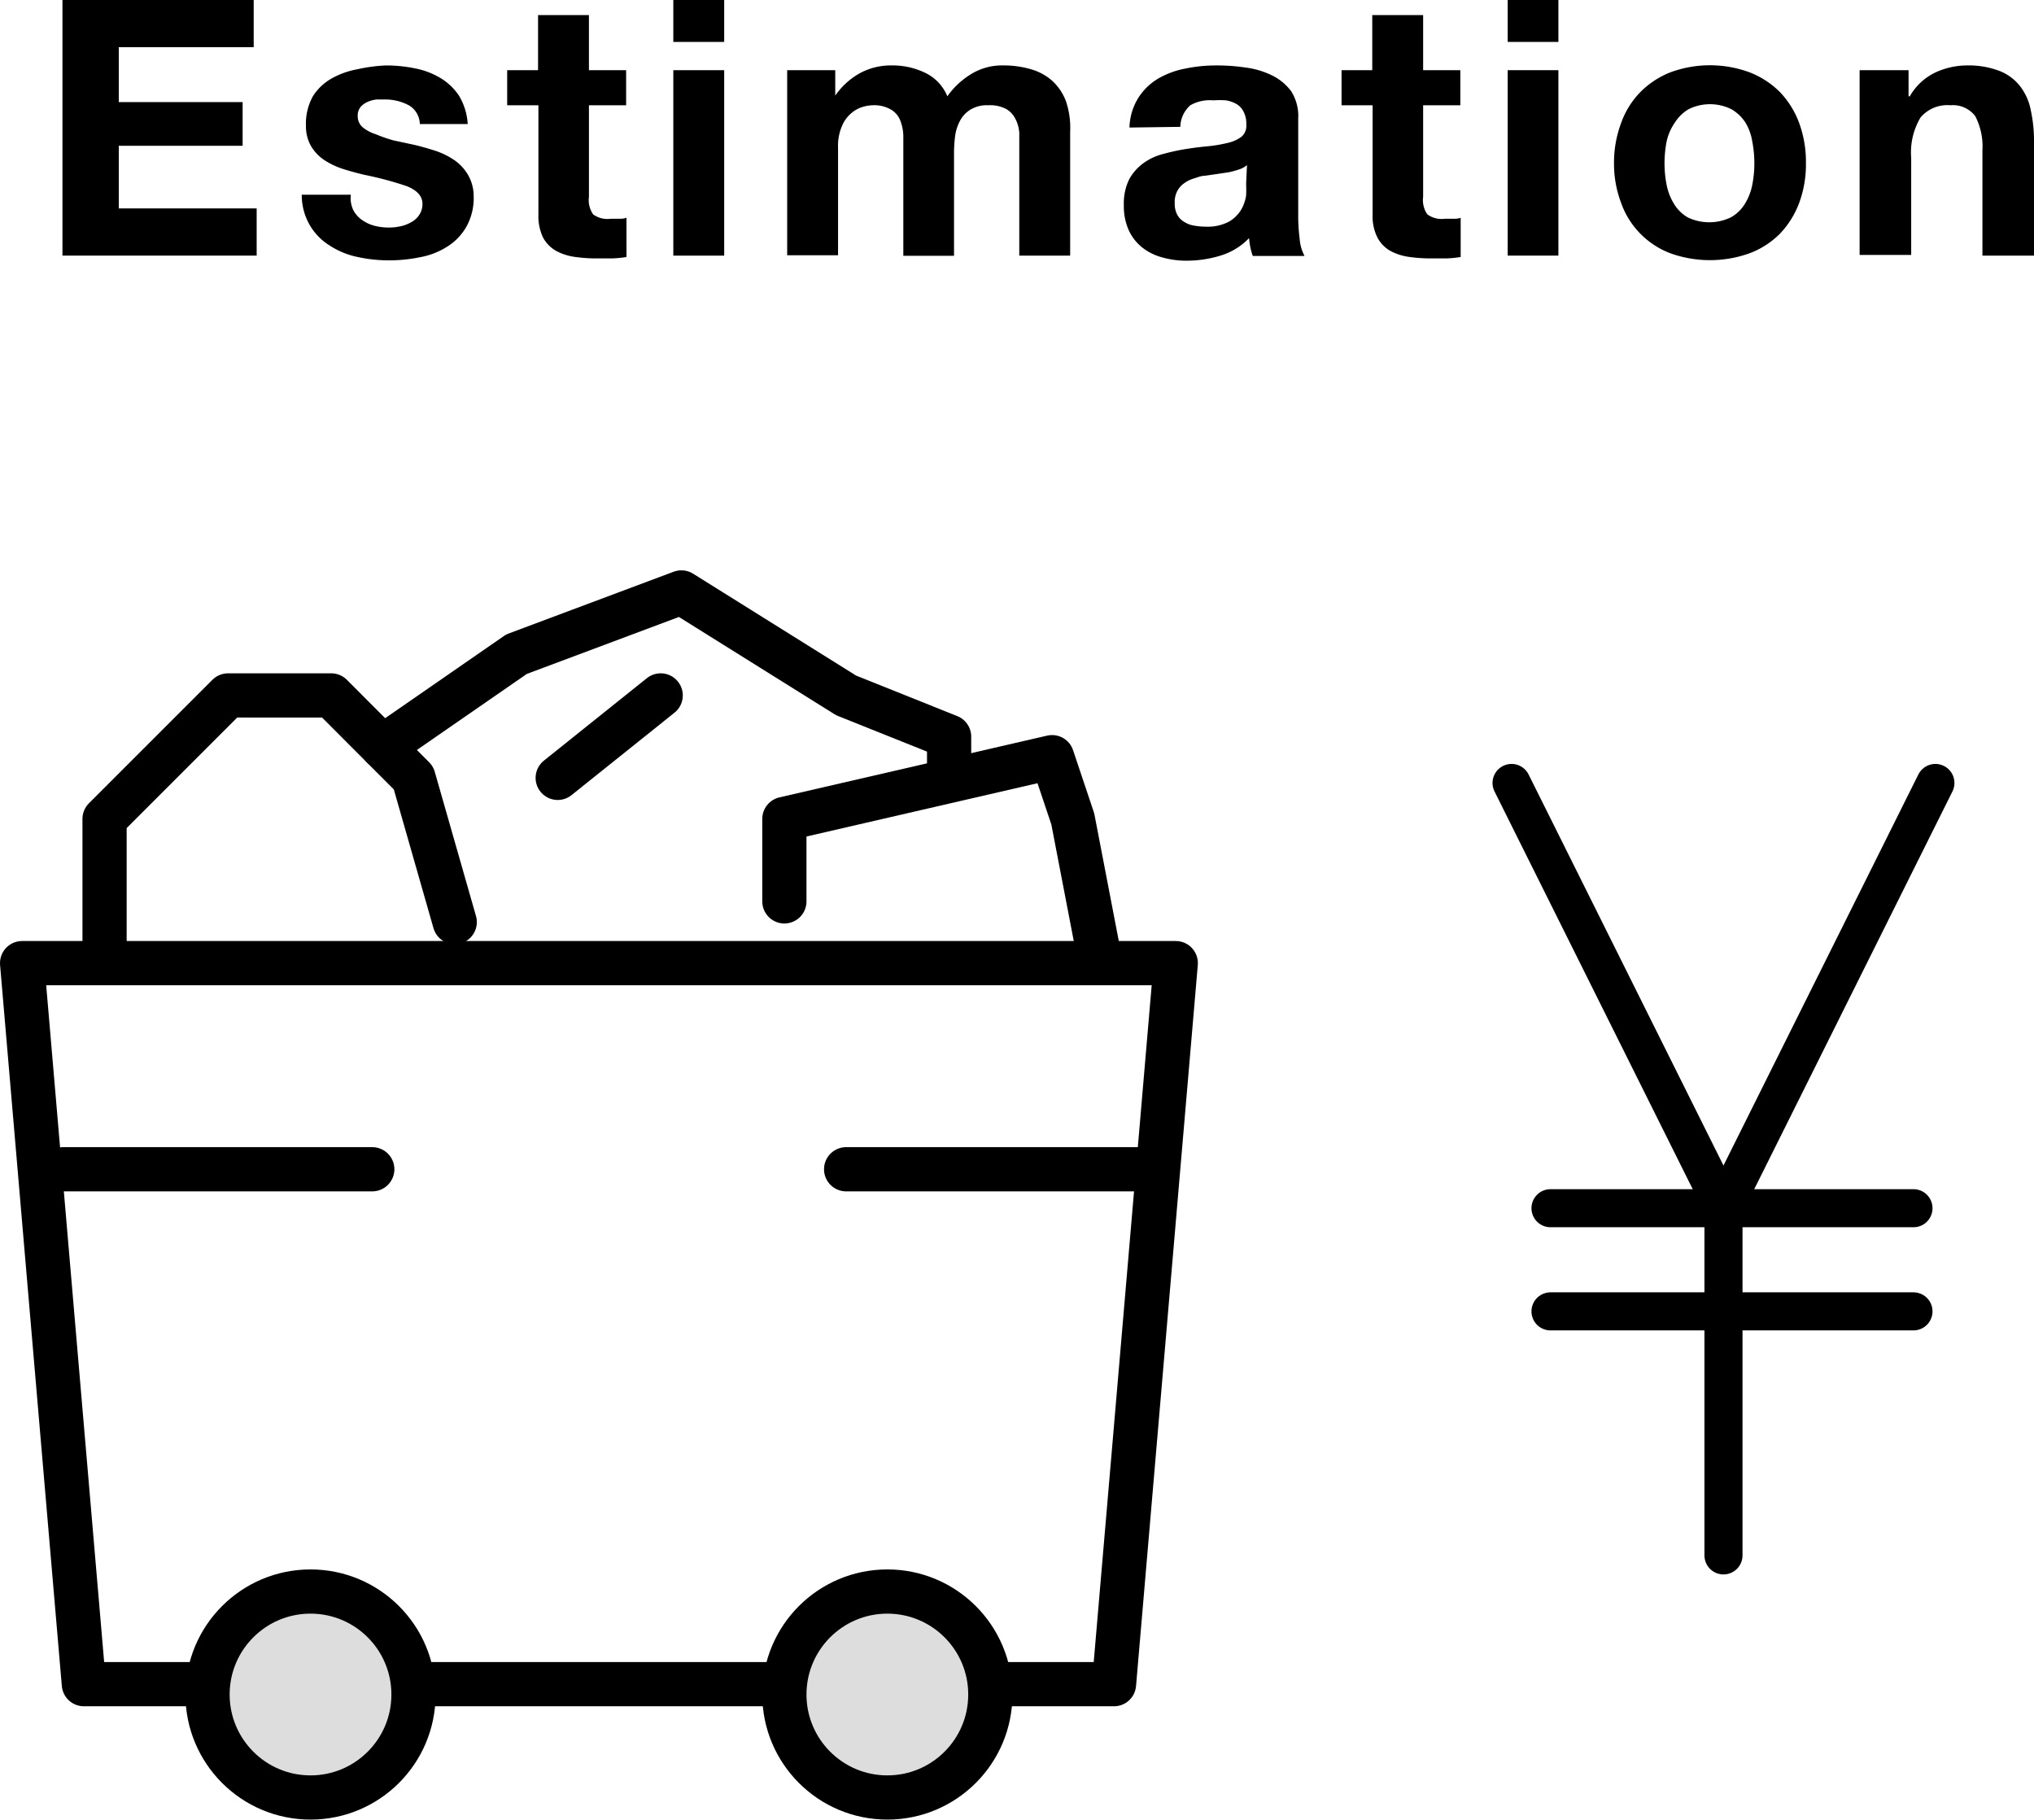
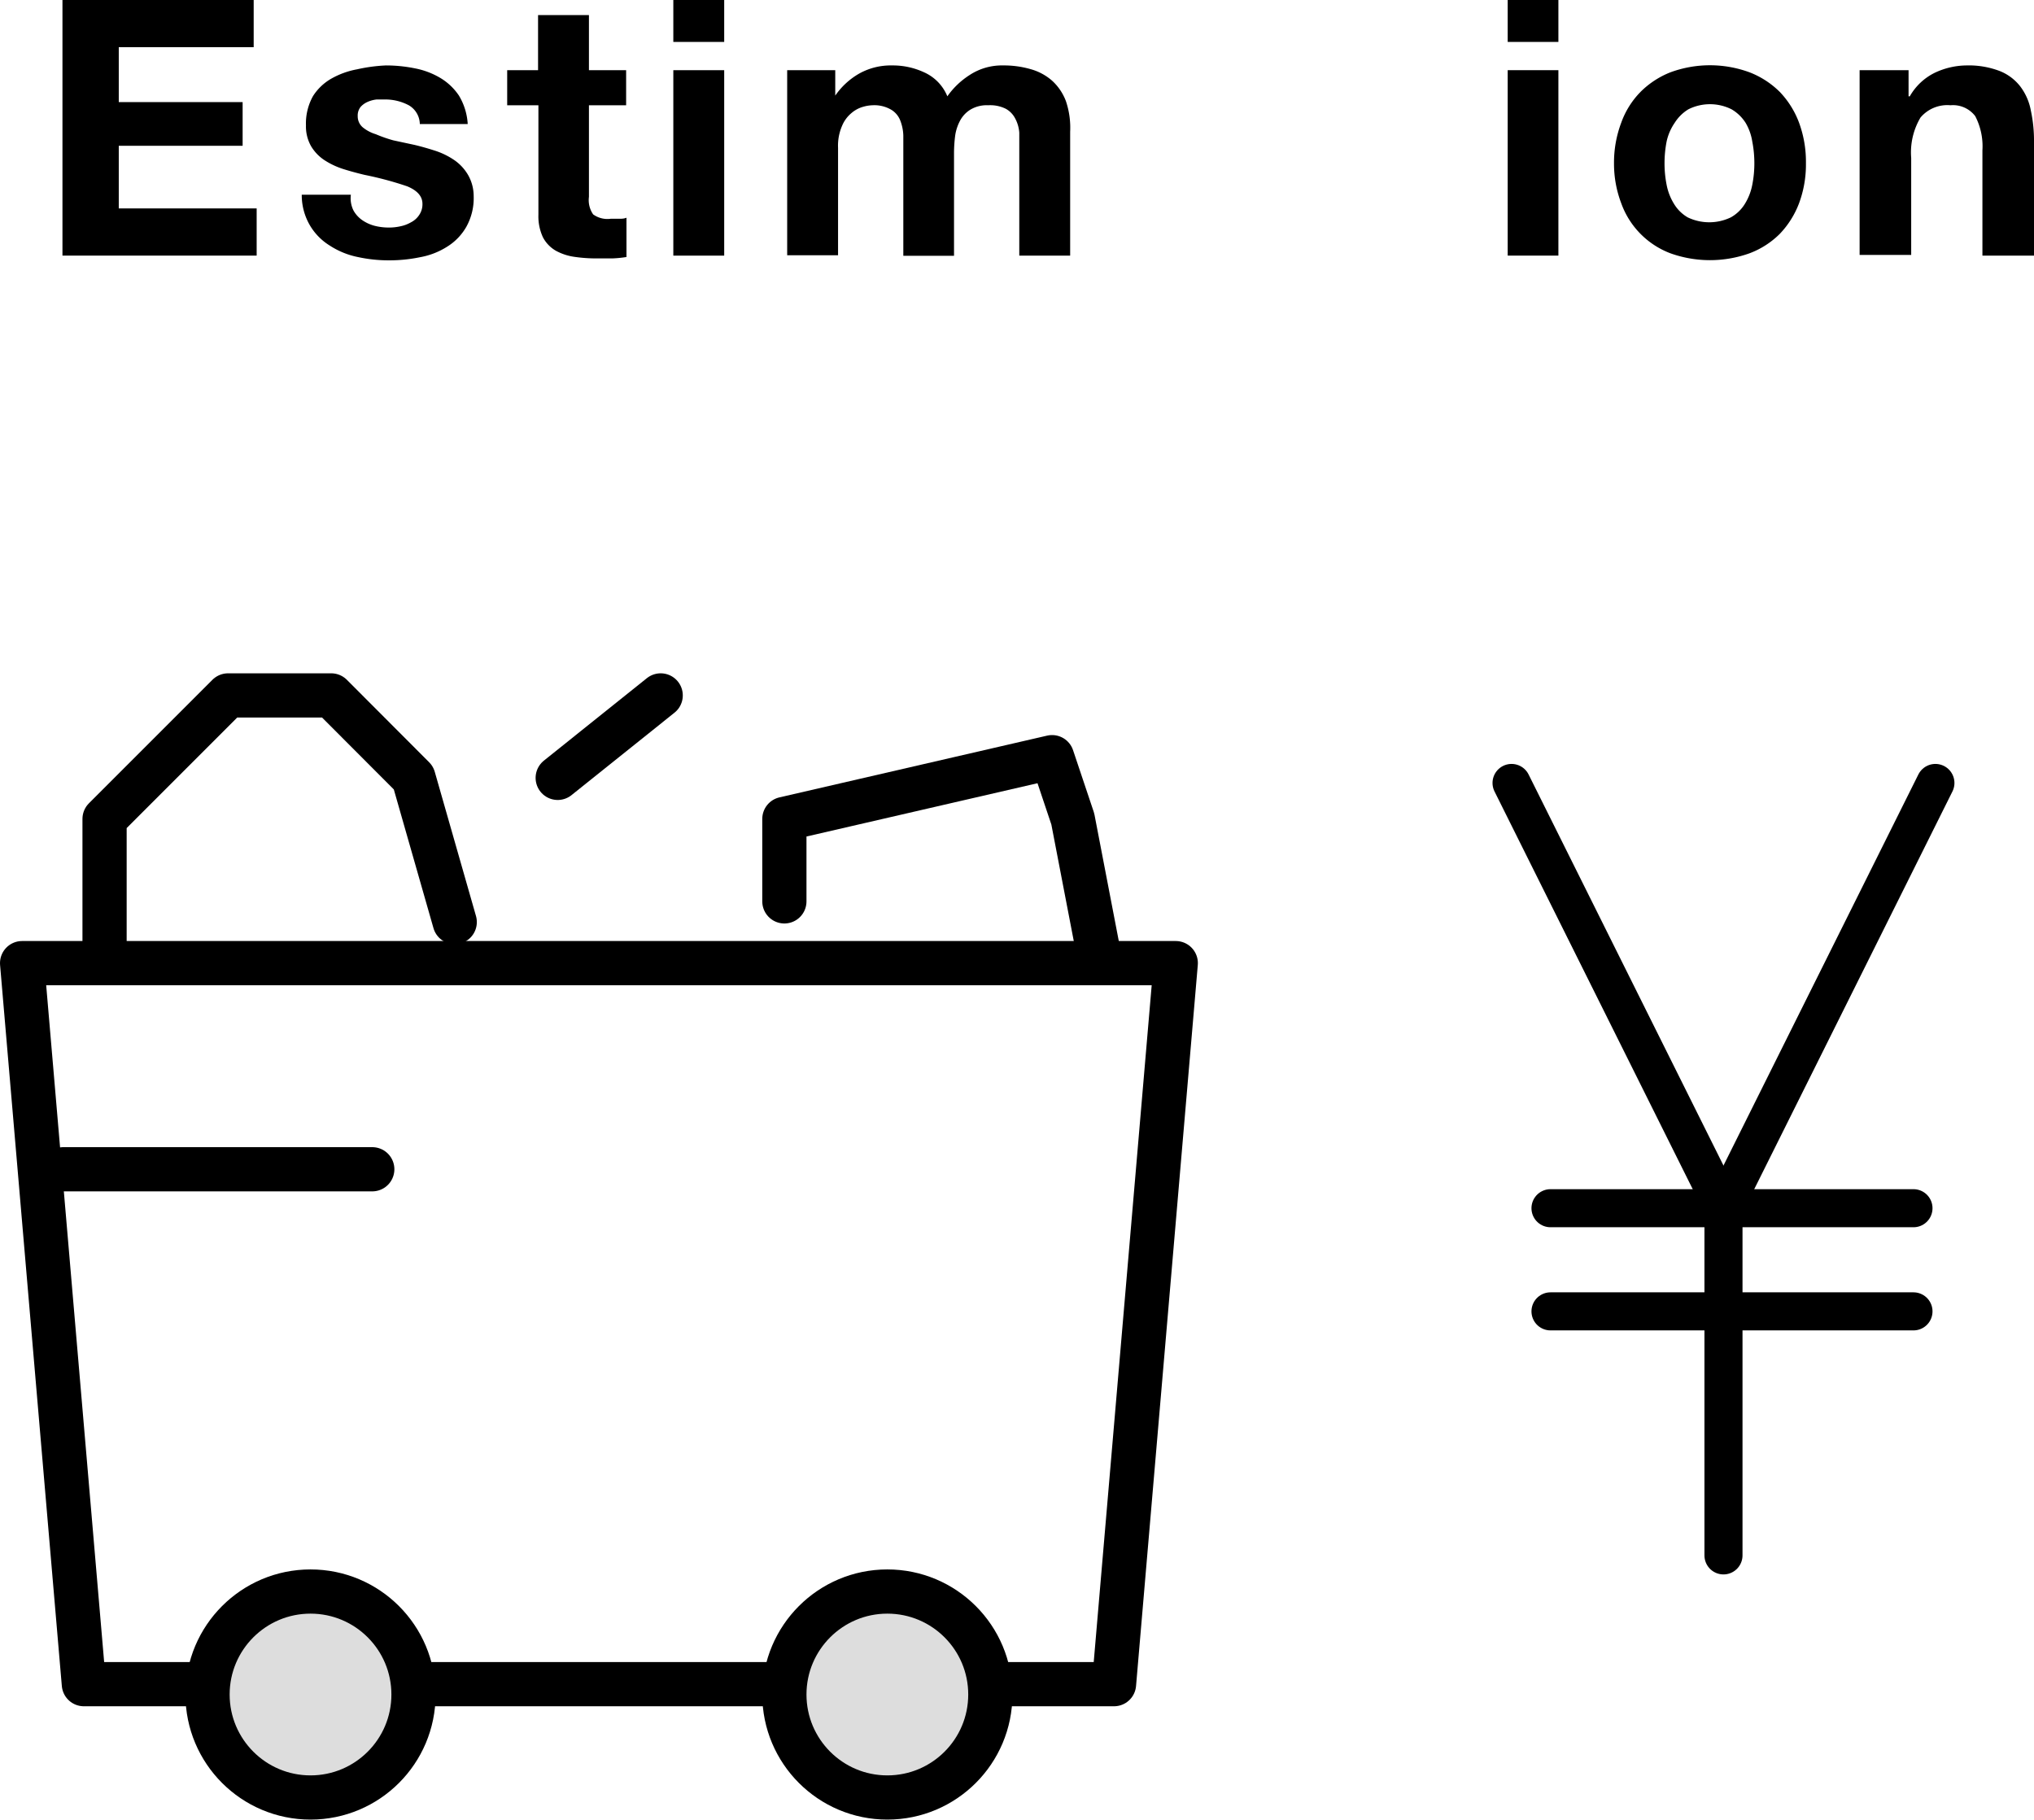
<svg xmlns="http://www.w3.org/2000/svg" viewBox="0 0 115.94 103.72">
  <defs>
    <style>.cls-1{fill:none;}.cls-1,.cls-2,.cls-3{stroke:#000;stroke-linecap:round;stroke-linejoin:round;}.cls-1,.cls-2{stroke-width:2.52px;}.cls-2,.cls-3{fill:#ddd;}.cls-3{stroke-width:2.17px;}</style>
  </defs>
  <g id="レイヤー_2" data-name="レイヤー 2">
    <g id="how_to_order" data-name="how to order">
      <path d="M14.46,0V2.69H6.77V5.82h7.06V8.31H6.77v3.57h7.86v2.69H3.56V0Z" />
      <path d="M20.15,12a1.65,1.65,0,0,0,.5.55,2.24,2.24,0,0,0,.7.32,3.25,3.25,0,0,0,.83.1,2.91,2.91,0,0,0,.64-.07,2,2,0,0,0,.61-.23,1.21,1.21,0,0,0,.46-.41,1.08,1.08,0,0,0,.19-.64c0-.43-.29-.76-.87-1a19.23,19.23,0,0,0-2.42-.65c-.42-.1-.83-.21-1.24-.34a4.41,4.41,0,0,1-1.07-.51,2.46,2.46,0,0,1-.75-.79,2.27,2.27,0,0,1-.29-1.18,3.2,3.2,0,0,1,.4-1.67,3,3,0,0,1,1.05-1,4.68,4.68,0,0,1,1.47-.53A9.27,9.27,0,0,1,22,3.73a8.3,8.3,0,0,1,1.67.17,4.45,4.45,0,0,1,1.44.55,3.33,3.33,0,0,1,1.05,1,3.52,3.52,0,0,1,.5,1.62H23.93A1.26,1.26,0,0,0,23.3,6,2.86,2.86,0,0,0,22,5.67l-.53,0a1.73,1.73,0,0,0-.52.14,1.14,1.14,0,0,0-.4.29.79.79,0,0,0-.16.52.82.82,0,0,0,.29.64,2.15,2.15,0,0,0,.74.39A7.93,7.93,0,0,0,22.42,8l1.21.26c.42.1.83.22,1.23.35a4.29,4.29,0,0,1,1.07.54,2.65,2.65,0,0,1,.76.84A2.43,2.43,0,0,1,27,11.18a3.36,3.36,0,0,1-.42,1.75,3.19,3.19,0,0,1-1.09,1.13,4.27,4.27,0,0,1-1.54.6,8.62,8.62,0,0,1-1.76.18,8.27,8.27,0,0,1-1.8-.19A4.58,4.58,0,0,1,18.8,14a3.36,3.36,0,0,1-1.12-1.13,3.41,3.41,0,0,1-.48-1.77H20A1.57,1.57,0,0,0,20.15,12Z" />
      <path d="M35.69,4V6H33.57v5.22a1.43,1.43,0,0,0,.24,1,1.38,1.38,0,0,0,1,.25l.47,0c.15,0,.29,0,.43-.06v2.24a6.51,6.51,0,0,1-.82.08c-.3,0-.59,0-.88,0a8.63,8.63,0,0,1-1.27-.09,3.08,3.08,0,0,1-1.06-.35,1.91,1.91,0,0,1-.73-.76,2.82,2.82,0,0,1-.26-1.29V6H28.91V4h1.76V.86h2.9V4Z" />
      <path d="M38.38,2.39V0h2.9V2.39ZM41.28,4V14.57h-2.9V4Z" />
      <path d="M47.61,4V5.45h0A4.17,4.17,0,0,1,49,4.18a3.69,3.69,0,0,1,1.84-.45,4.23,4.23,0,0,1,1.83.39A2.56,2.56,0,0,1,54,5.49a4.54,4.54,0,0,1,1.28-1.22,3.35,3.35,0,0,1,1.91-.54,5.48,5.48,0,0,1,1.55.21,3.11,3.11,0,0,1,1.22.65,3,3,0,0,1,.8,1.18A4.73,4.73,0,0,1,61,7.51v7.06H58.1v-6c0-.35,0-.68,0-1a2,2,0,0,0-.23-.81,1.32,1.32,0,0,0-.54-.56,2,2,0,0,0-1-.2,1.81,1.81,0,0,0-1,.24,1.64,1.64,0,0,0-.59.61,2.59,2.59,0,0,0-.29.85,7.91,7.91,0,0,0-.07,1v5.88H51.49V8.65q0-.47,0-.93a2.56,2.56,0,0,0-.17-.84,1.24,1.24,0,0,0-.51-.62A1.9,1.9,0,0,0,49.73,6a2.15,2.15,0,0,0-.54.09,1.73,1.73,0,0,0-.65.35,1.88,1.88,0,0,0-.54.73,2.84,2.84,0,0,0-.23,1.26v6.12h-2.9V4Z" />
-       <path d="M64.38,7.27a3.38,3.38,0,0,1,.51-1.7A3.4,3.4,0,0,1,66,4.49a4.85,4.85,0,0,1,1.56-.58,8.57,8.57,0,0,1,1.74-.18A11.25,11.25,0,0,1,71,3.85a4.78,4.78,0,0,1,1.49.44,3,3,0,0,1,1.1.9A2.61,2.61,0,0,1,74,6.74v5.49a10,10,0,0,0,.08,1.36,2.5,2.5,0,0,0,.28,1H71.41a4.1,4.1,0,0,1-.14-.5,4.34,4.34,0,0,1-.07-.52,3.75,3.75,0,0,1-1.63,1,6.62,6.62,0,0,1-1.92.29,5,5,0,0,1-1.41-.19,3.14,3.14,0,0,1-1.14-.57,2.67,2.67,0,0,1-.77-1,3.35,3.35,0,0,1-.27-1.41,3.12,3.12,0,0,1,.31-1.48,2.82,2.82,0,0,1,.82-.92,3.3,3.3,0,0,1,1.14-.52,11.57,11.57,0,0,1,1.3-.28c.43-.07.86-.12,1.29-.16A7.88,7.88,0,0,0,70,8.14a2,2,0,0,0,.77-.35.81.81,0,0,0,.27-.69,1.43,1.43,0,0,0-.16-.74,1,1,0,0,0-.4-.43,1.77,1.77,0,0,0-.6-.21,5.31,5.31,0,0,0-.72,0A2.25,2.25,0,0,0,67.85,6a1.69,1.69,0,0,0-.57,1.23Zm6.7,2.14a1.27,1.27,0,0,1-.46.25,4.59,4.59,0,0,1-.59.16l-.67.1-.69.1c-.22,0-.43.1-.64.16a1.78,1.78,0,0,0-.55.28,1.24,1.24,0,0,0-.38.44,1.36,1.36,0,0,0-.14.67,1.34,1.34,0,0,0,.14.66,1,1,0,0,0,.39.41,1.45,1.45,0,0,0,.57.22,3.71,3.71,0,0,0,.67.06,2.6,2.6,0,0,0,1.33-.29,2,2,0,0,0,.69-.68,2.3,2.3,0,0,0,.28-.81,6.49,6.49,0,0,0,0-.65Z" />
-       <path d="M83.24,4V6H81.12v5.22a1.43,1.43,0,0,0,.24,1,1.39,1.39,0,0,0,1,.25l.47,0c.15,0,.3,0,.43-.06v2.24a6.35,6.35,0,0,1-.81.08c-.3,0-.6,0-.88,0a8.67,8.67,0,0,1-1.28-.09,3.15,3.15,0,0,1-1.06-.35,1.89,1.89,0,0,1-.72-.76,2.69,2.69,0,0,1-.27-1.29V6H76.47V4h1.75V.86h2.9V4Z" />
      <path d="M85.94,2.39V0h2.89V2.39ZM88.83,4V14.57H85.94V4Z" />
      <path d="M92.41,7a4.82,4.82,0,0,1,1.1-1.76,5,5,0,0,1,1.71-1.12,6.53,6.53,0,0,1,4.5,0,5,5,0,0,1,1.73,1.12A5.11,5.11,0,0,1,102.55,7a6.45,6.45,0,0,1,.39,2.3,6.34,6.34,0,0,1-.39,2.28,5.16,5.16,0,0,1-1.1,1.75,4.86,4.86,0,0,1-1.73,1.11,6.69,6.69,0,0,1-4.5,0,4.77,4.77,0,0,1-2.81-2.86A6.34,6.34,0,0,1,92,9.31,6.45,6.45,0,0,1,92.41,7ZM95,10.54a3.2,3.2,0,0,0,.42,1.08,2.21,2.21,0,0,0,.78.77,2.84,2.84,0,0,0,2.46,0,2.19,2.19,0,0,0,.8-.77,3.2,3.2,0,0,0,.42-1.08A6.26,6.26,0,0,0,100,9.31a6.46,6.46,0,0,0-.12-1.25A3,3,0,0,0,99.5,7a2.36,2.36,0,0,0-.8-.77,2.75,2.75,0,0,0-2.46,0,2.39,2.39,0,0,0-.78.77A3,3,0,0,0,95,8.06a6.46,6.46,0,0,0-.12,1.25A6.26,6.26,0,0,0,95,10.54Z" />
      <path d="M108.79,4V5.49h.07a3.32,3.32,0,0,1,1.42-1.34,4.31,4.31,0,0,1,1.8-.42,4.94,4.94,0,0,1,1.91.32,2.77,2.77,0,0,1,1.17.88,3.24,3.24,0,0,1,.6,1.37,8.12,8.12,0,0,1,.18,1.78v6.49H113v-6a3.73,3.73,0,0,0-.41-1.95A1.59,1.59,0,0,0,111.18,6a2,2,0,0,0-1.71.7A3.89,3.89,0,0,0,108.94,9v5.53H106V4Z" />
      <g id="ICON">
        <polygon class="cls-1" points="63.5 96 4.78 96 1.26 54.9 67.02 54.9 63.5 96" />
        <line class="cls-1" x1="3.61" y1="66.65" x2="21.22" y2="66.65" />
-         <line class="cls-1" x1="48.23" y1="66.65" x2="65.85" y2="66.65" />
        <circle class="cls-2" cx="17.7" cy="96.59" r="5.87" />
        <circle class="cls-2" cx="50.58" cy="96.59" r="5.87" />
        <polyline class="cls-1" points="5.96 53.73 5.96 46.68 13 39.64 18.88 39.64 23.57 44.34 25.92 52.56" />
-         <polyline class="cls-1" points="21.81 42.57 29.44 37.29 38.84 33.77 48.23 39.64 54.1 41.99 54.1 44.34" />
        <polyline class="cls-1" points="44.71 51.38 44.71 46.68 59.97 43.16 61.15 46.68 62.62 54.32" />
        <line class="cls-1" x1="37.66" y1="39.64" x2="31.79" y2="44.34" />
        <line class="cls-3" x1="86.16" y1="44.63" x2="98.24" y2="68.87" />
        <line class="cls-3" x1="110.32" y1="44.63" x2="98.24" y2="68.87" />
        <line class="cls-3" x1="98.24" y1="68.87" x2="98.24" y2="88.66" />
        <line class="cls-3" x1="88.38" y1="68.87" x2="109.07" y2="68.87" />
        <line class="cls-3" x1="88.38" y1="74.75" x2="109.07" y2="74.75" />
      </g>
    </g>
  </g>
</svg>